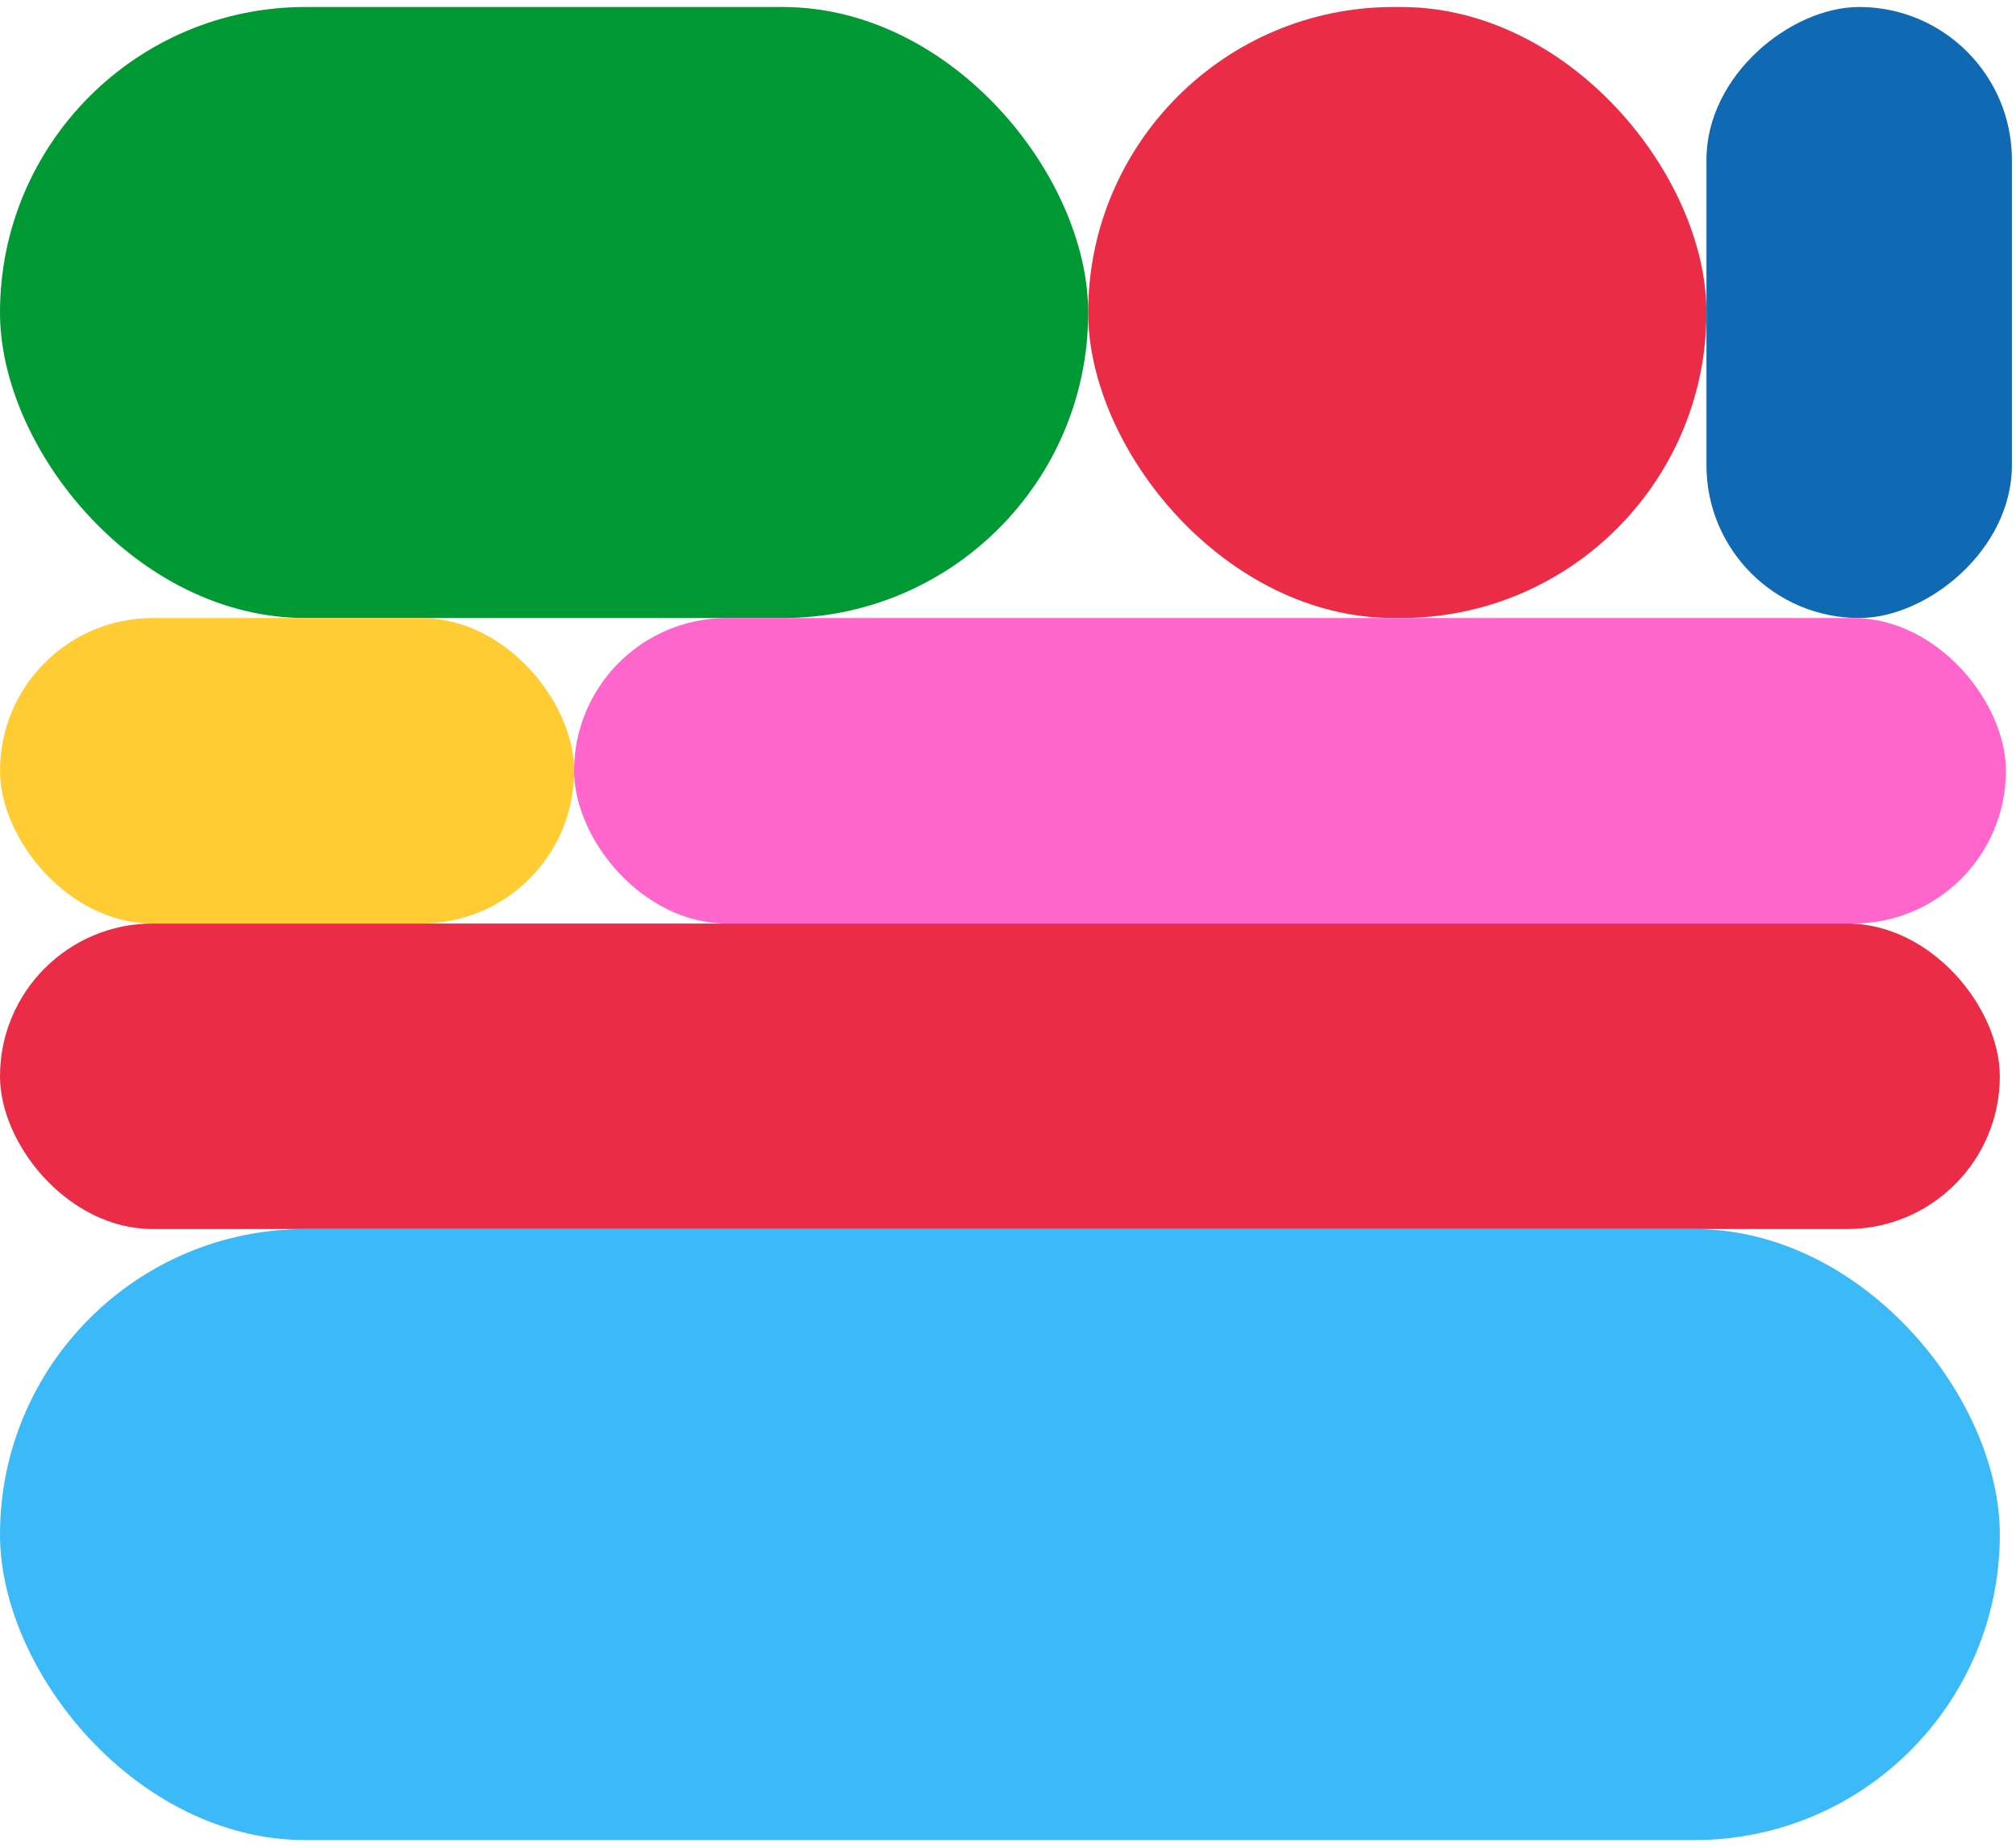
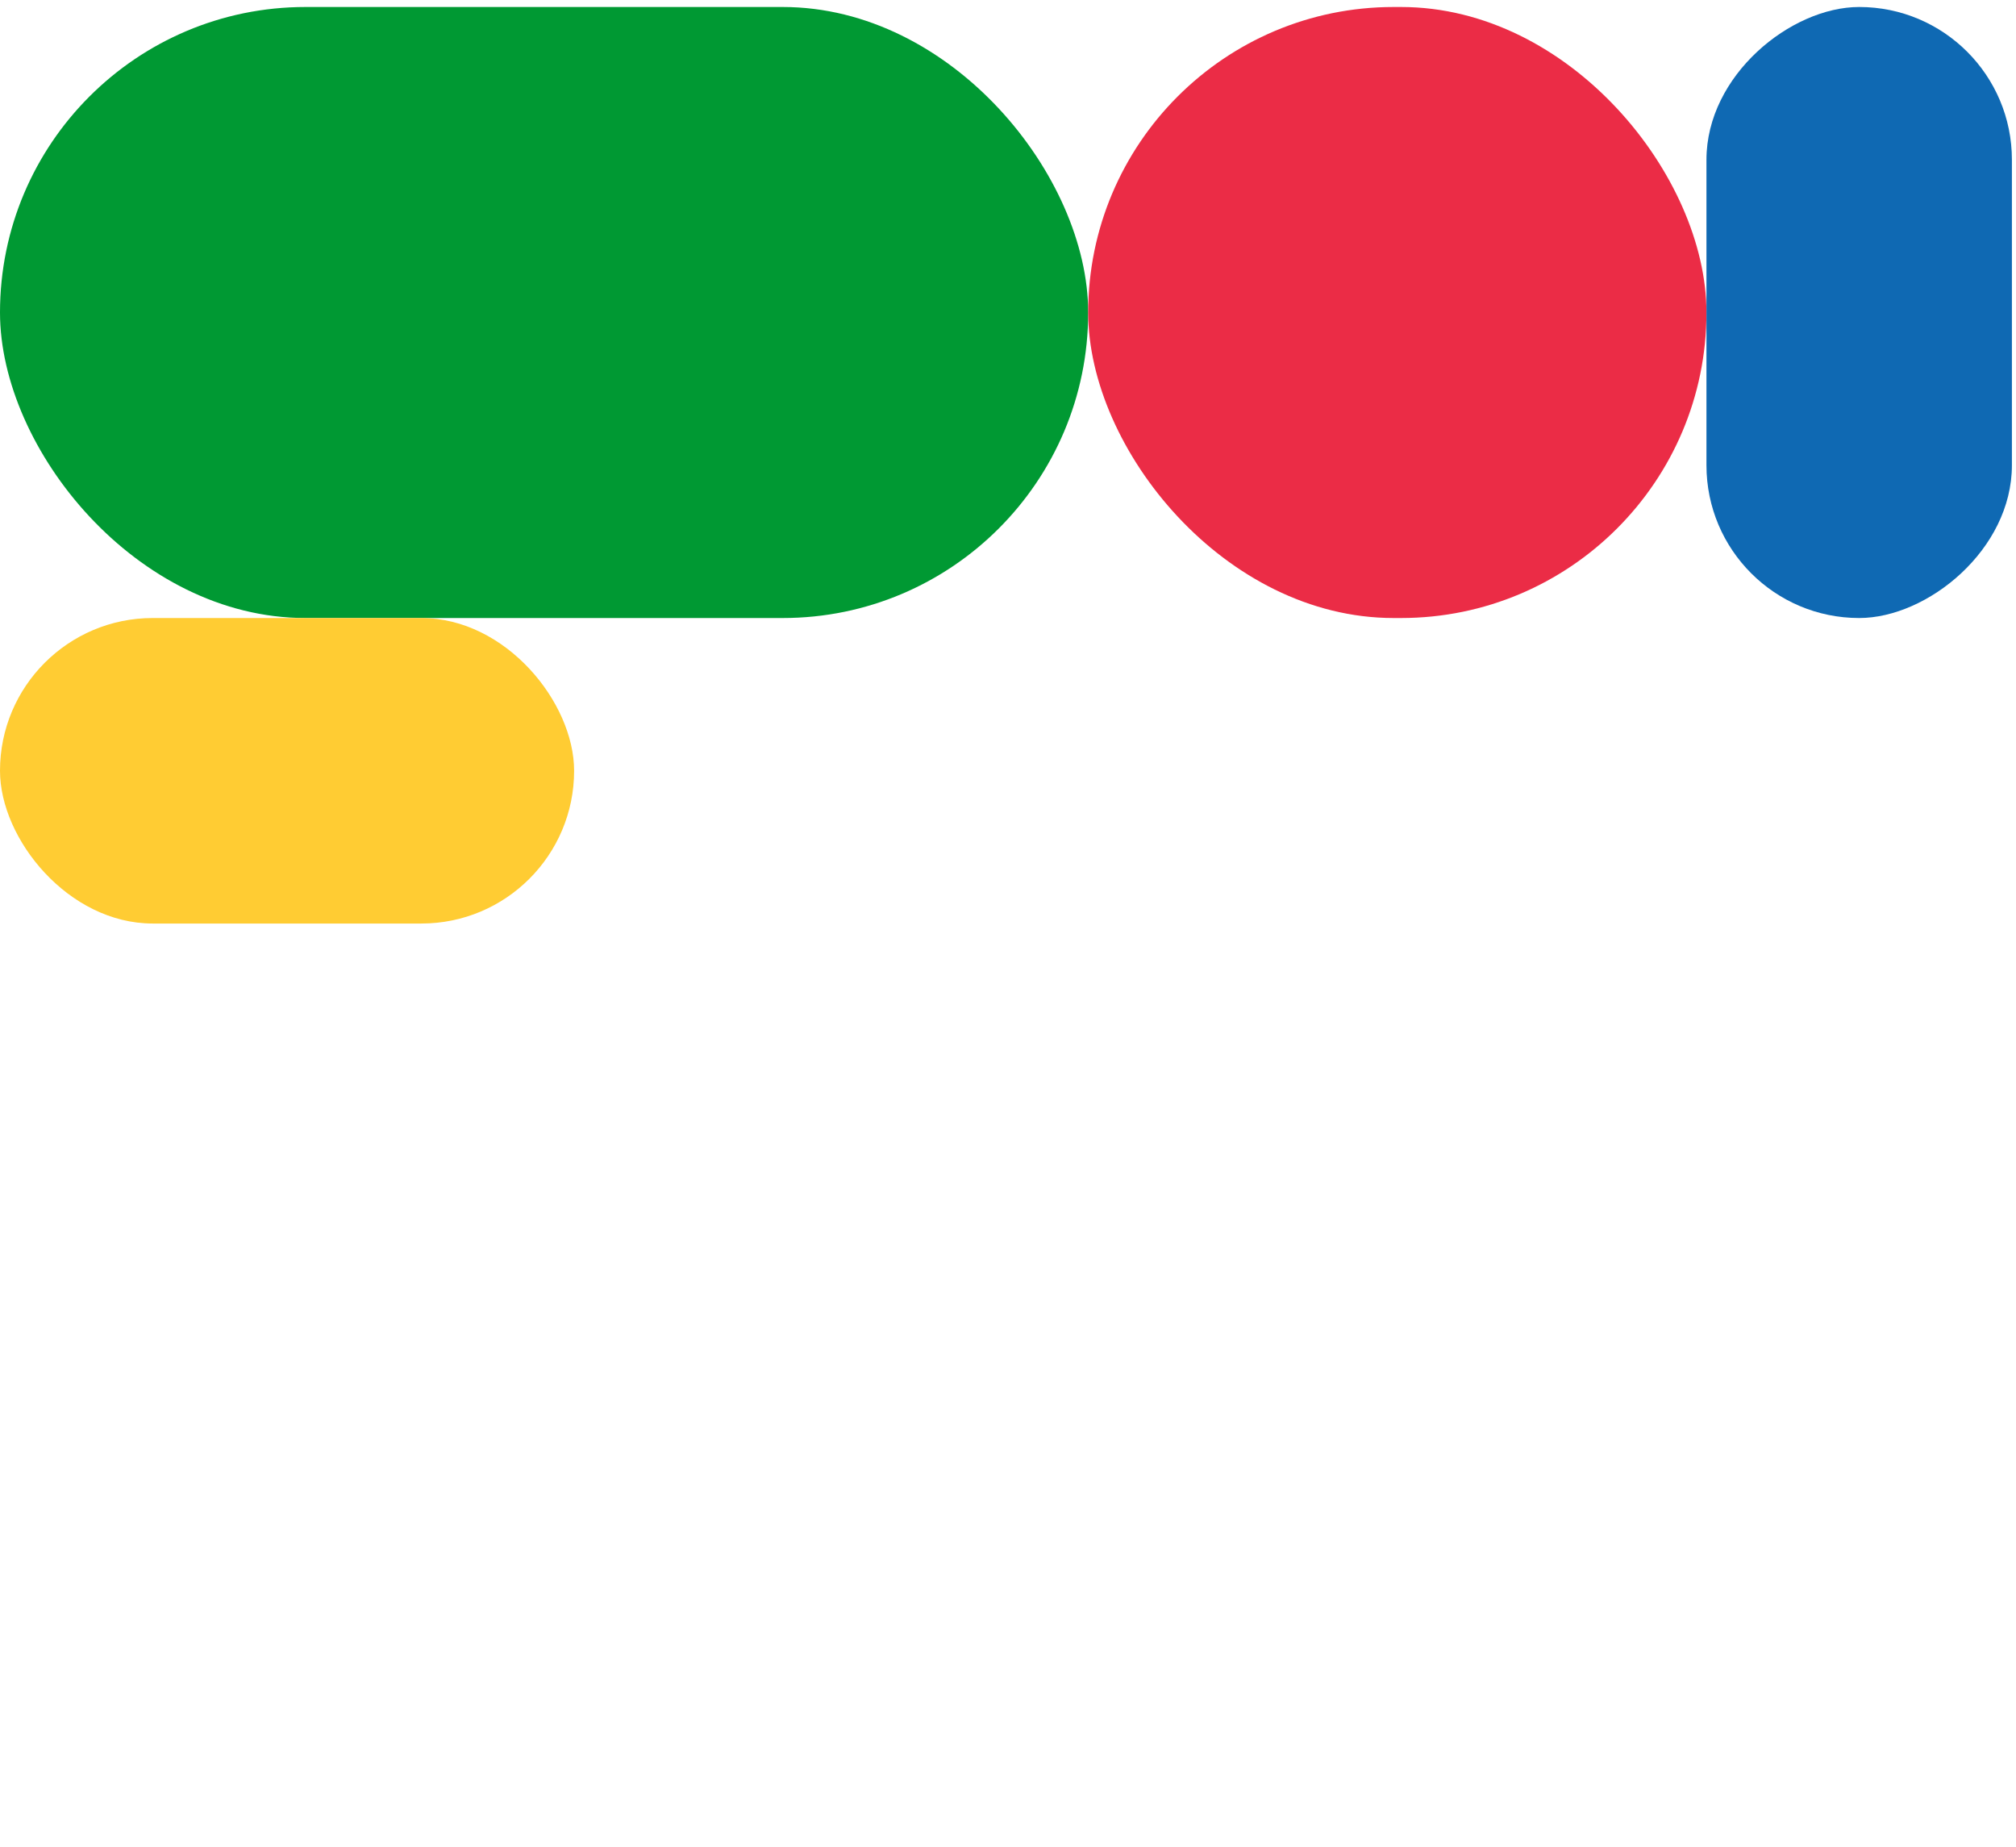
<svg xmlns="http://www.w3.org/2000/svg" width="52.4" height="48" viewBox="0 0 220 200" fill="none">
  <rect width="118.75" height="66.667" rx="33.333" fill="#009933" />
  <rect x="118.75" width="67.47" height="66.667" rx="33.333" fill="#EB2C46" />
  <rect x="219.553" width="66.667" height="33.333" rx="16.667" transform="rotate(90 219.553 0)" fill="#0F69B3" />
  <rect y="66.667" width="62.651" height="33.333" rx="16.667" fill="#FFCC33" />
-   <rect x="62.65" y="66.667" width="156.25" height="33.333" rx="16.667" fill="#FF66CC" />
-   <rect y="100" width="218.234" height="33.333" rx="16.667" fill="#EB2C46" />
-   <rect y="133.333" width="218.234" height="66.667" rx="33.333" fill="#3CB9F7" />
</svg>